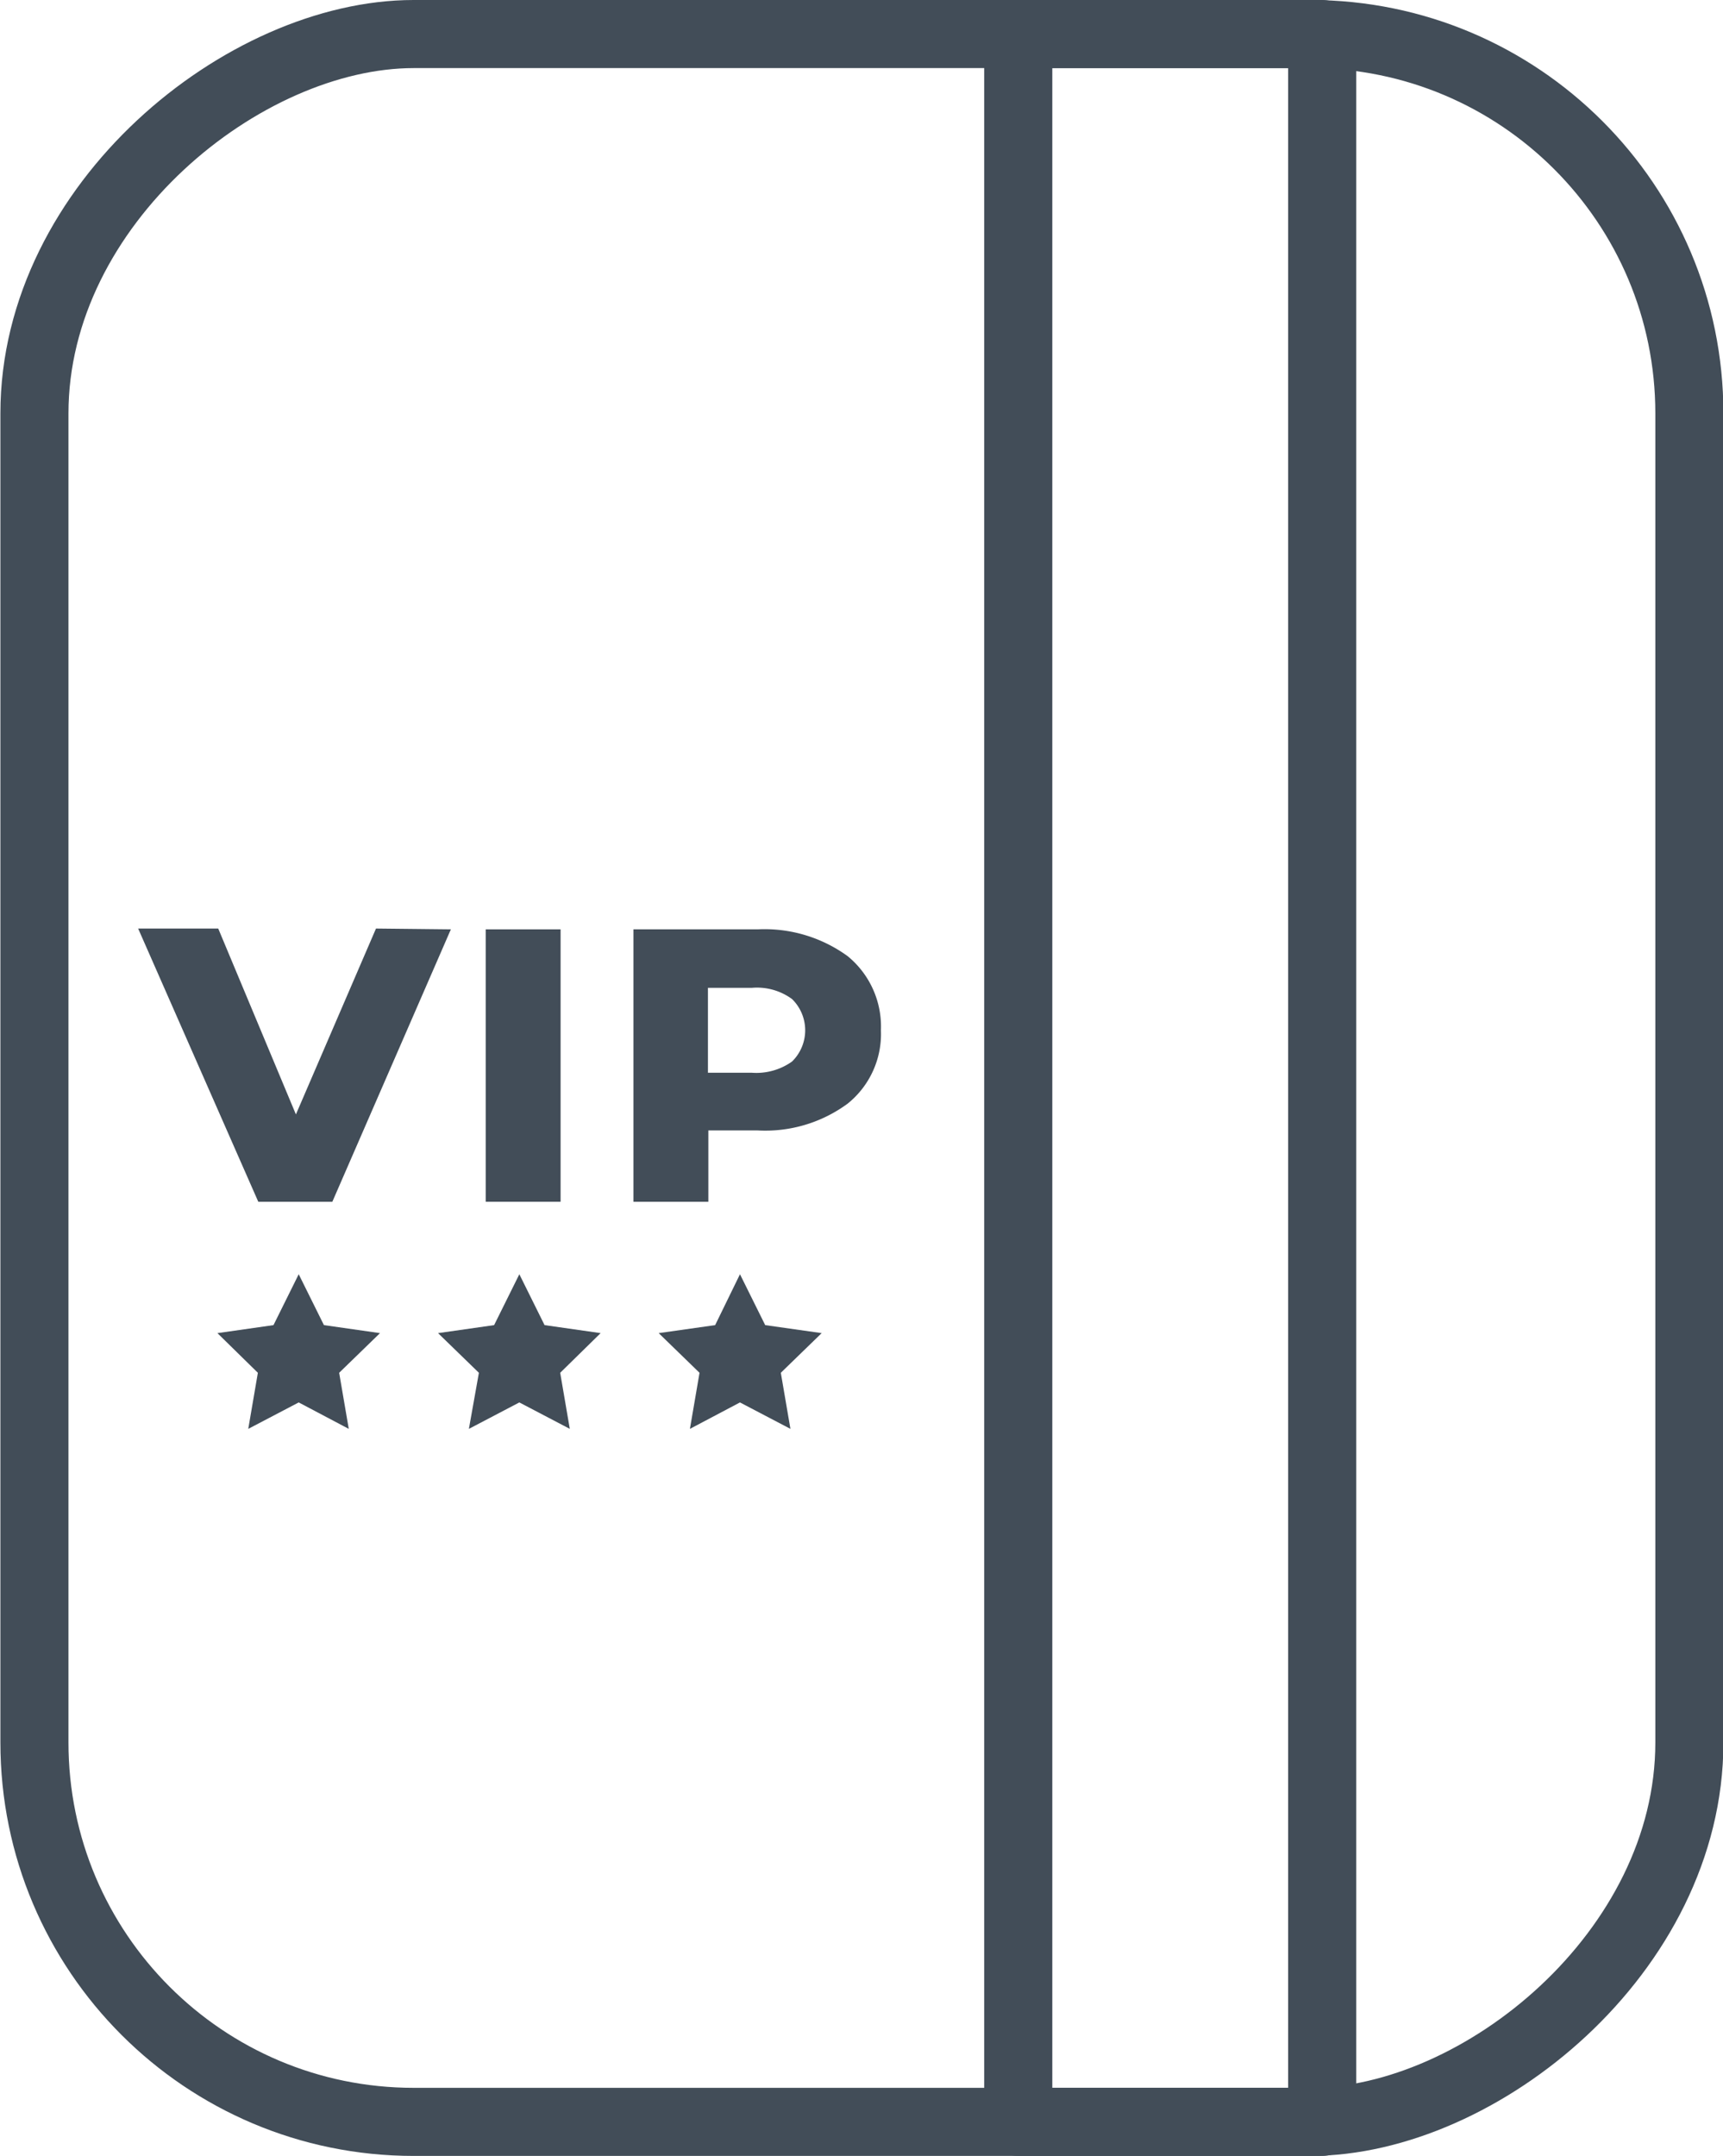
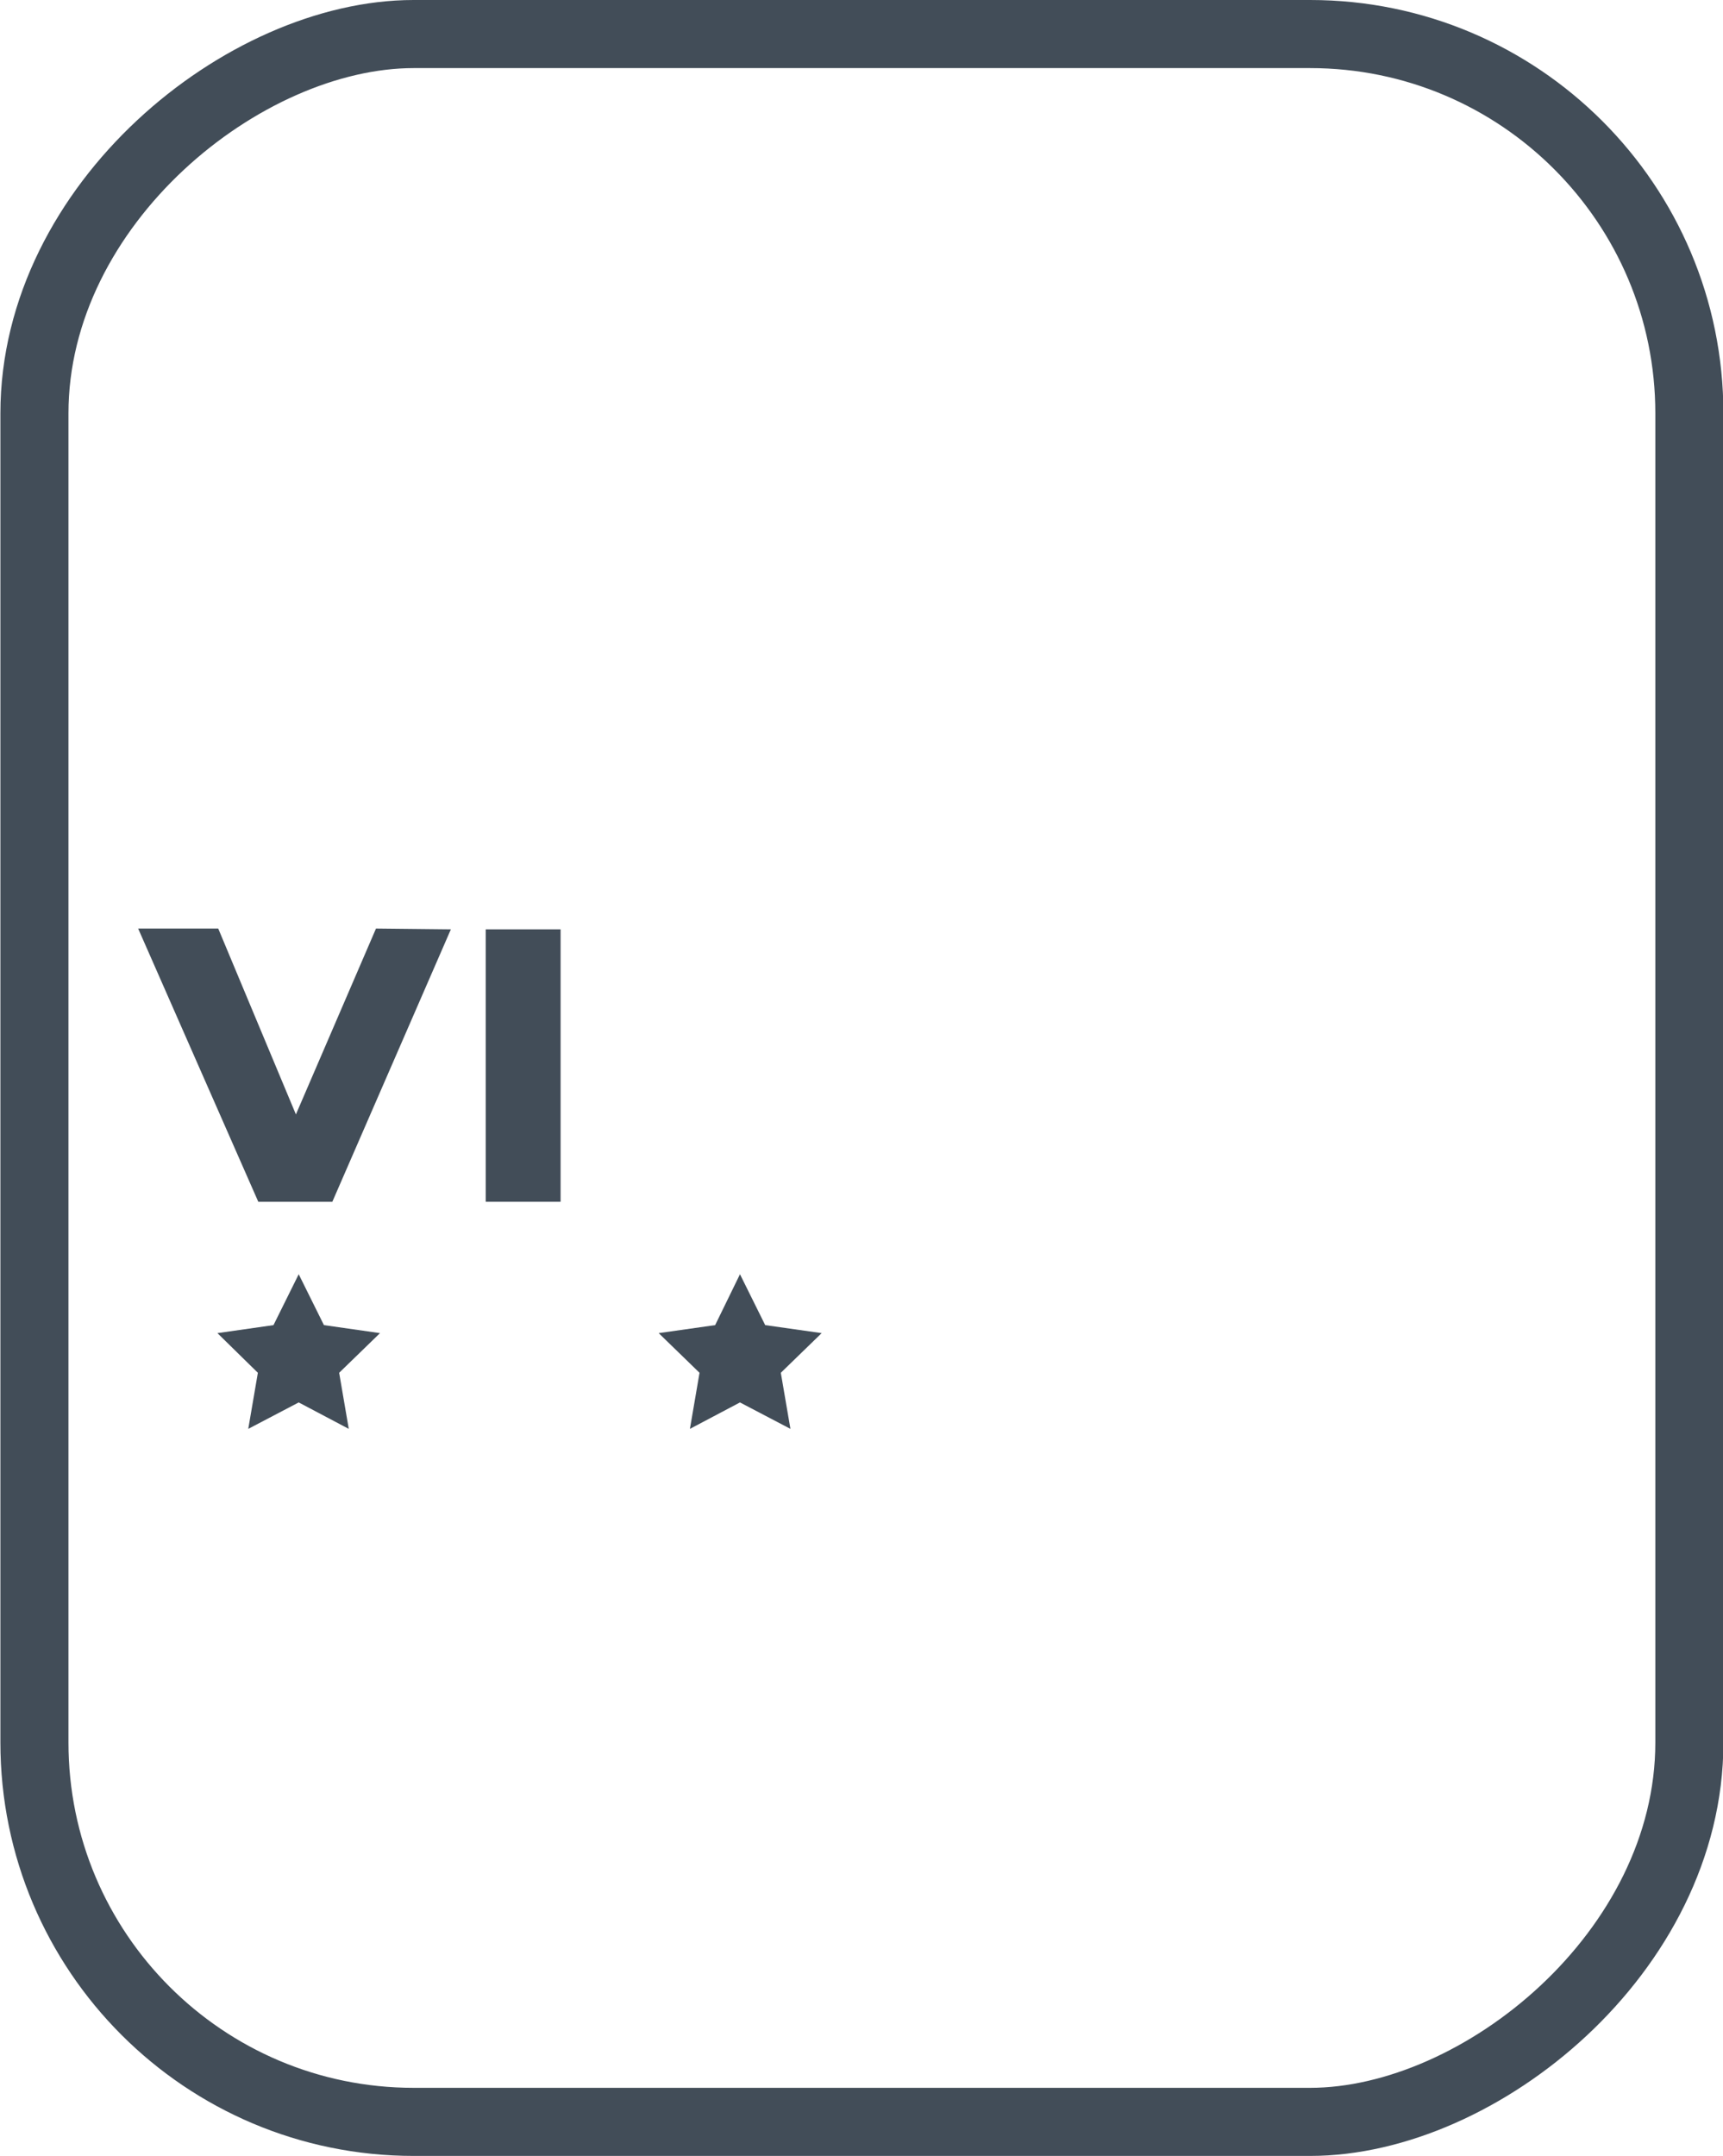
<svg xmlns="http://www.w3.org/2000/svg" viewBox="0 0 43.03 53.82">
  <g id="Layer_2" data-name="Layer 2">
    <g id="Layer_1-2" data-name="Layer 1">
      <rect x="-4.54" y="6.24" width="52.12" height="41.33" rx="9.47" transform="translate(48.43 5.39) rotate(90)" stroke-width="1.7" stroke="#424d58" stroke-linecap="round" stroke-linejoin="round" fill="none" />
-       <rect x="3.17" y="23.12" width="52.12" height="7.59" transform="translate(56.14 -2.32) rotate(90)" stroke-width="1.7" stroke="#424d58" stroke-linecap="round" stroke-linejoin="round" fill="none" />
      <path d="M11.26,23.2,8.3,30H6.45l-3-6.82h2l1.94,4.64,2-4.64Z" fill="#424d58" />
      <path d="M12.13,23.2H14V30H12.13Z" fill="#424d58" />
-       <path d="M21.17,23.87A2.27,2.27,0,0,1,22,25.72a2.23,2.23,0,0,1-.83,1.83,3.47,3.47,0,0,1-2.25.67H17.69V30H15.82V23.2h3.1A3.53,3.53,0,0,1,21.17,23.87ZM19.78,26.5a1.09,1.09,0,0,0,0-1.56,1.48,1.48,0,0,0-1-.28h-1.1v2.12h1.1A1.54,1.54,0,0,0,19.78,26.5Z" fill="#424d58" />
      <polygon points="18.48 35.01 17.23 35.67 17.47 34.27 16.45 33.28 17.86 33.08 18.48 31.81 19.11 33.08 20.52 33.28 19.5 34.27 19.74 35.67 18.48 35.01" fill="#424d58" />
-       <polygon points="12.97 35.01 11.71 35.67 11.96 34.27 10.94 33.28 12.34 33.08 12.97 31.81 13.6 33.08 15 33.28 13.99 34.27 14.23 35.67 12.97 35.01" fill="#424d58" />
      <polygon points="7.46 35.01 6.2 35.67 6.44 34.27 5.43 33.28 6.83 33.08 7.46 31.81 8.09 33.08 9.49 33.28 8.47 34.27 8.71 35.67 7.46 35.01" fill="#424d58" />
    </g>
  </g>
</svg>